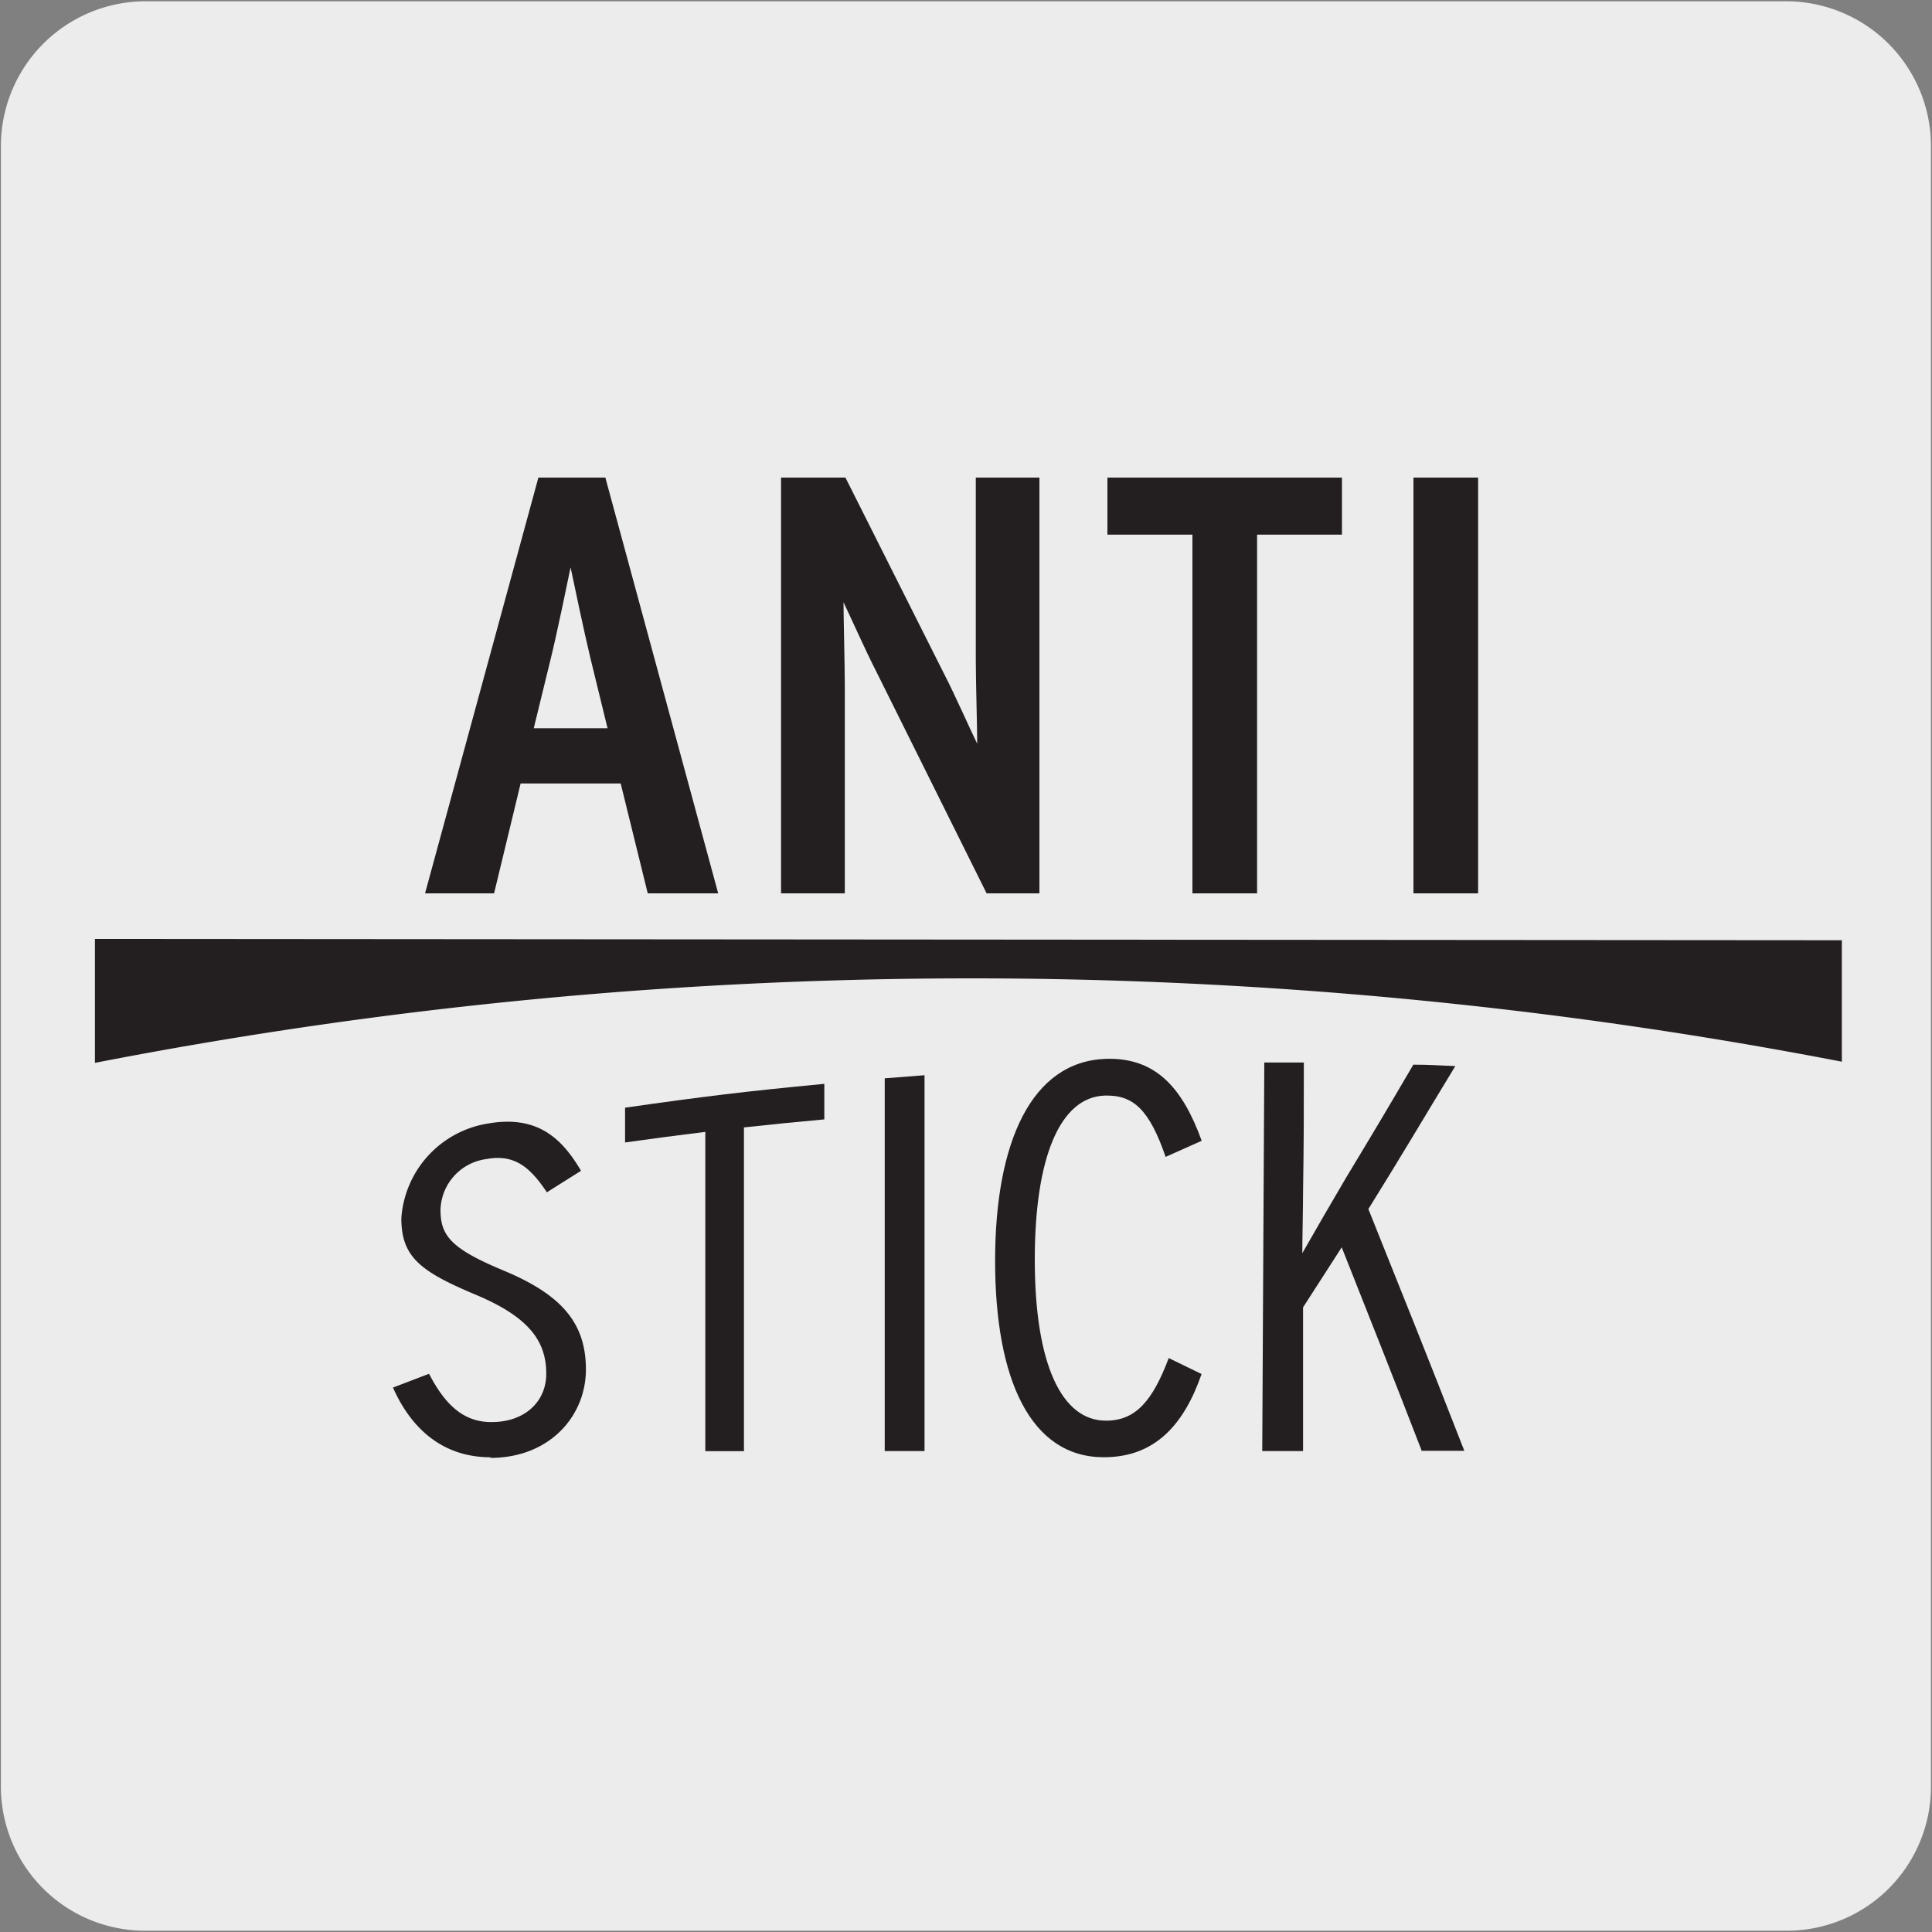
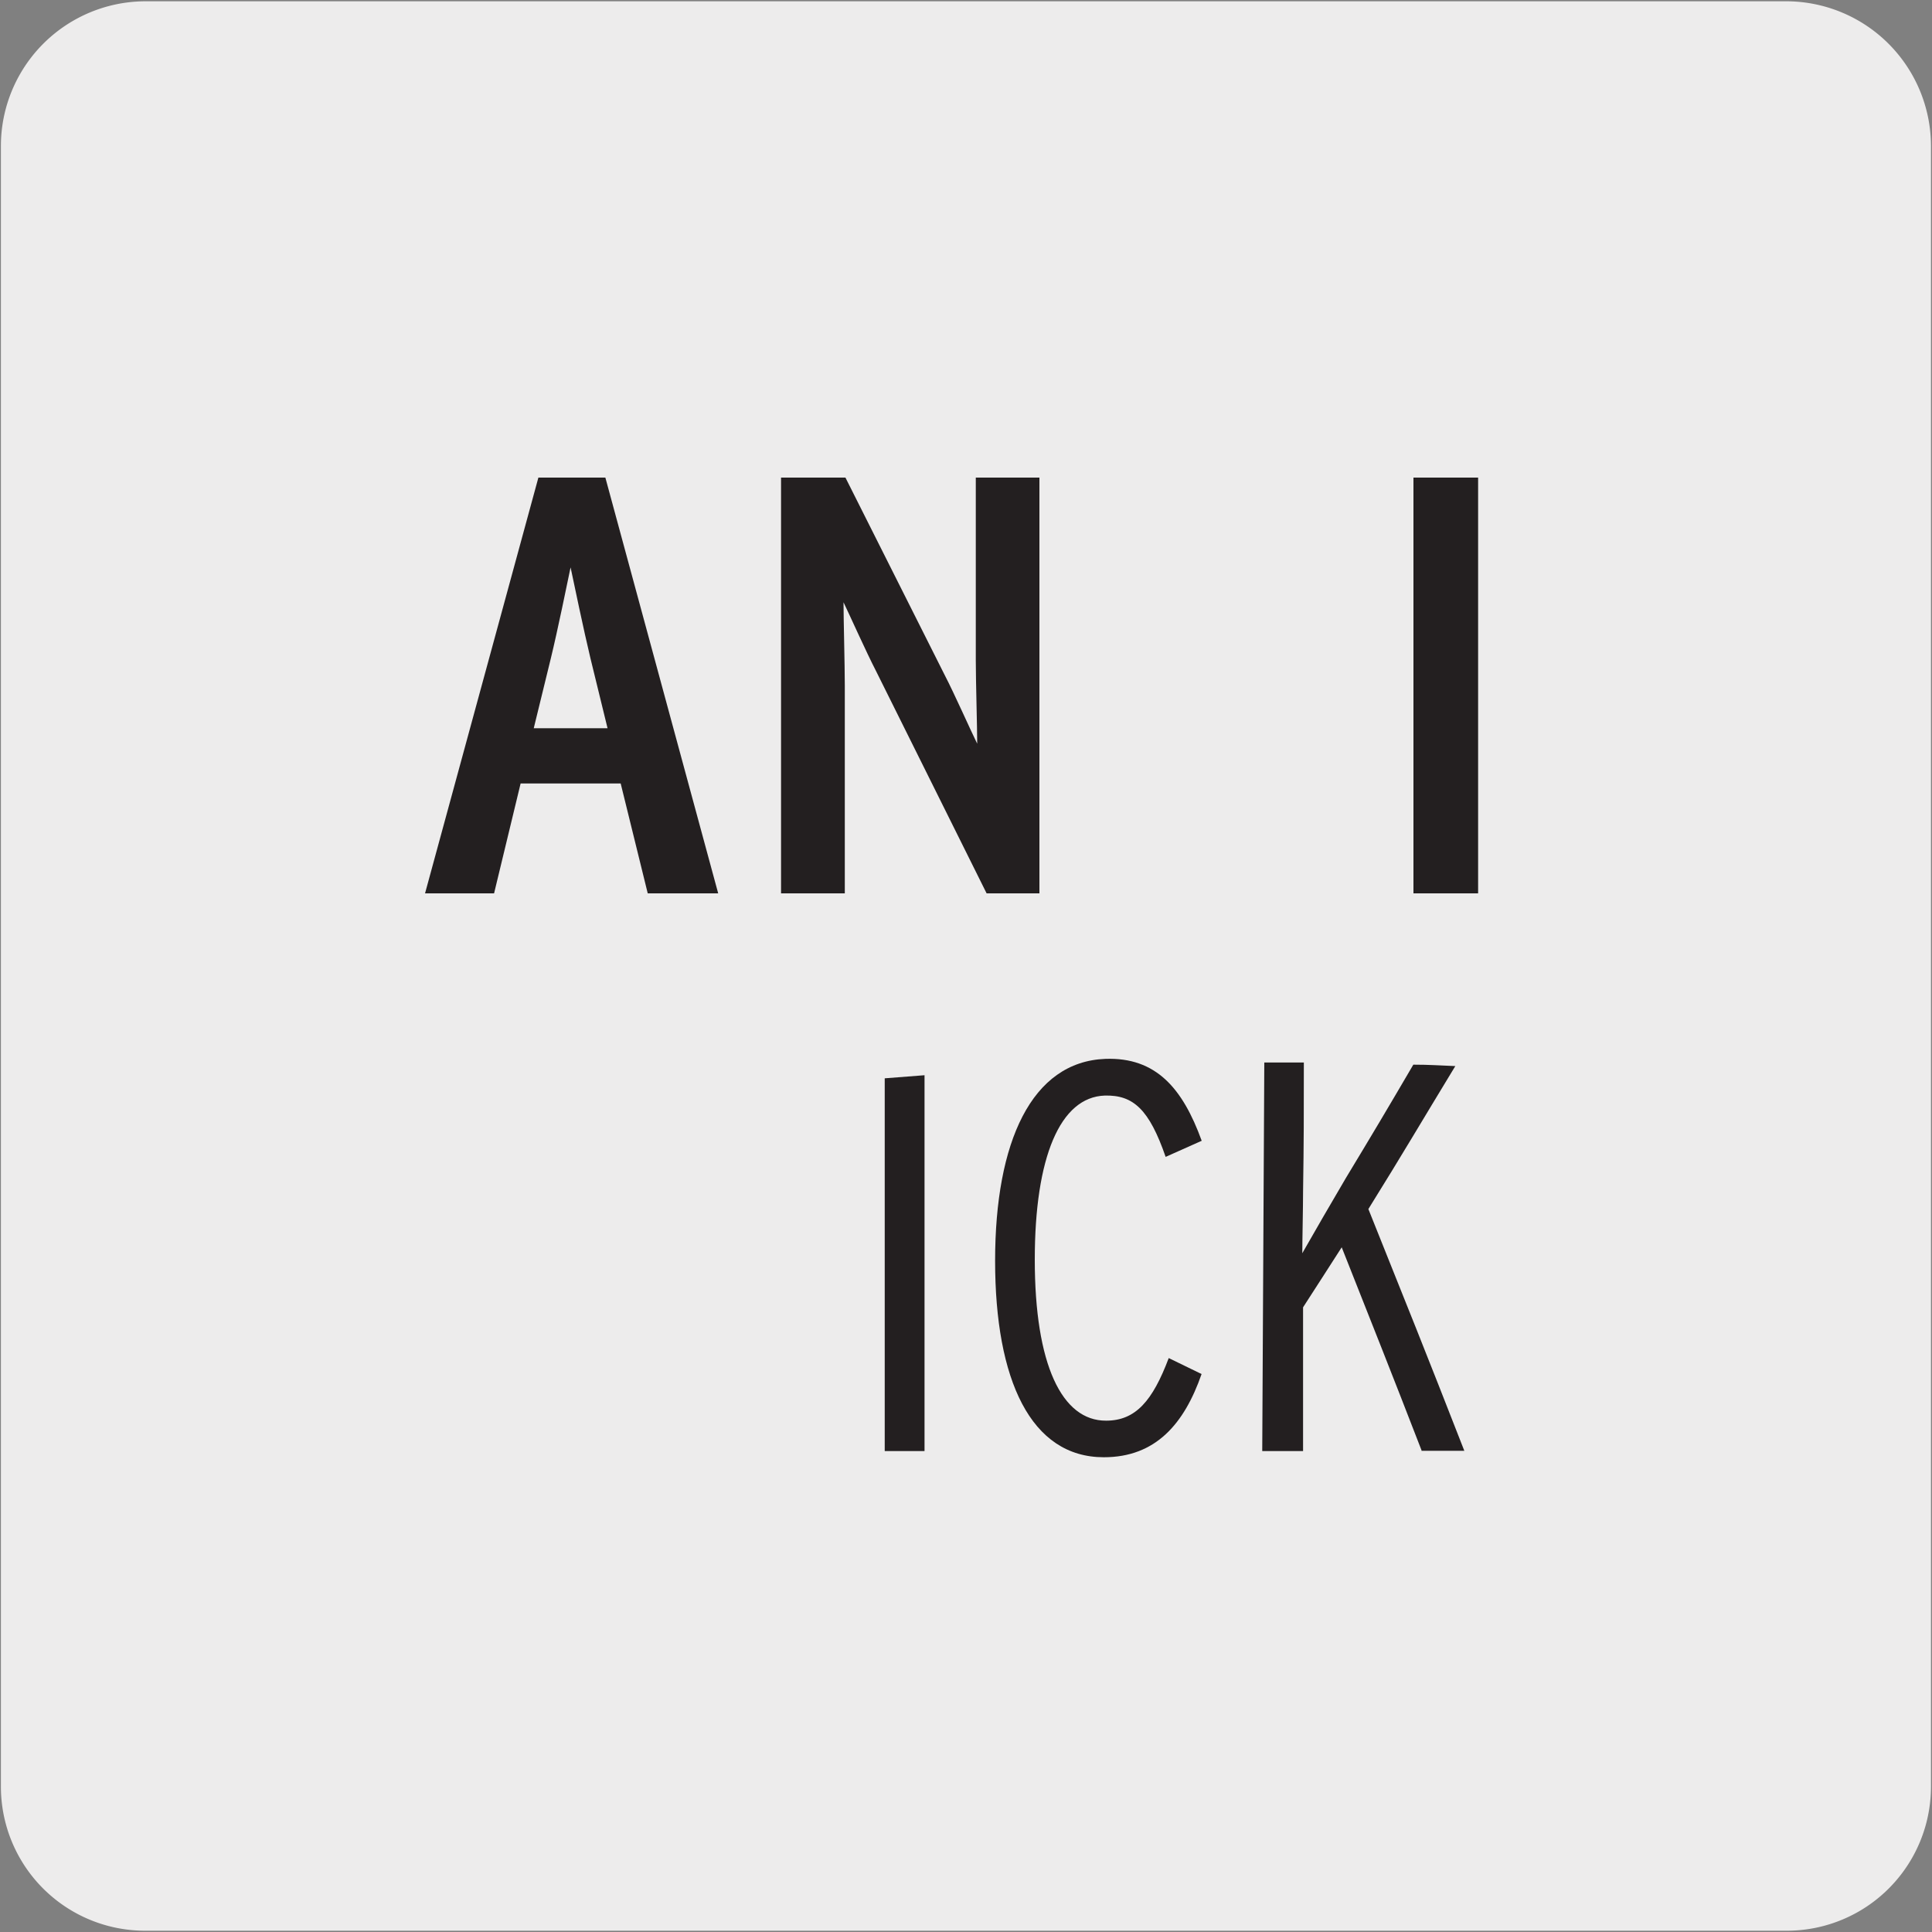
<svg xmlns="http://www.w3.org/2000/svg" viewBox="0 0 150 150">
  <rect x="0" y="0" width="150" height="150" fill="#808080" stroke="none" />
  <path d="m11.32.1h127.32a11.25 11.25 0 0 1 11.28 11.21v127.4a11.19 11.19 0 0 1 -11.2 11.19h-127.45a11.19 11.19 0 0 1 -11.2-11.19v-127.37a11.24 11.24 0 0 1 11.25-11.24z" fill="#edecec" />
  <g fill="#231f20">
-     <path d="m38.07 113.14c-3.86 0-6.24-2.42-7.56-5.41l2.8-1.07c1.19 2.29 2.6 3.76 4.85 3.75 2.63 0 4.26-1.63 4.25-3.76 0-2.49-1.3-4.35-5.34-6.07-4.36-1.83-5.91-2.92-5.91-6a8 8 0 0 1 6.73-7.35c3.78-.66 5.71 1.09 7.22 3.67l-2.65 1.67c-1.25-1.86-2.45-3-4.69-2.58a4.09 4.09 0 0 0 -3.57 3.93c0 2 .79 3 4.79 4.68 4.64 1.91 6.5 4.13 6.5 7.73s-2.8 6.86-7.42 6.86" />
-     <path d="m57.76 87.51v25.16h-3c0-11.11 0-14.24 0-24.79-2.48.31-3.73.47-6.23.82v-2.7c6.24-.89 9.29-1.26 15.47-1.85v2.76c-2.5.23-3.74.35-6.22.62" />
    <path d="m68.69 112.66c0-12.33 0-16.61 0-28.94l3.09-.24v29.18z" />
    <path d="m85.7 113.14c-5.67 0-8.44-6-8.44-15.25s2.84-15.46 8.56-15.68c3.93-.14 6 2.28 7.48 6.36l-2.8 1.25c-1.27-3.67-2.5-4.82-4.73-4.76-3.46.12-5.43 4.78-5.43 12.74 0 8.13 2.1 12.52 5.54 12.5 2.29 0 3.61-1.54 4.86-4.86l2.55 1.24c-1.34 3.85-3.55 6.46-7.59 6.46" />
    <path d="m110.39 112.66c-2.5-6.46-3.74-9.55-6.22-15.82-1.19 1.86-1.79 2.78-3 4.66v11.16h-3.17c.06-12.38.1-17.8.16-30.17h3.07c0 4.08 0 6.06-.06 10 0 1.24-.06 3.8-.06 4.81.84-1.48 2.34-4.07 3.39-5.85 2.11-3.49 3.15-5.24 5.23-8.79 1.29 0 1.94.06 3.26.11-2.73 4.49-4 6.68-6.75 11.1 3 7.49 4.45 11.08 7.45 18.77h-3.34" />
-     <path d="m143 73v9.43a356.21 356.21 0 0 0 -135.63.09v-9.62z" />
    <path d="m45.84 51.1c-.51-2.12-1.29-5.86-1.54-7.05-.25 1.19-1 4.88-1.53 7.05l-1.33 5.44h5.73zm4.45 18.26-2.1-8.53h-7.77l-2.06 8.53h-5.36l8.8-32.28h5.2l8.76 32.28z" />
    <path d="m76.6 69.36-8.6-17.29c-.72-1.39-2.06-4.38-2.51-5.31 0 1.21.1 4.89.1 6.46v16.14h-4.95v-32.28h5l7.72 15.36c.72 1.38 2.05 4.38 2.51 5.3 0-1.2-.11-4.89-.11-6.46v-14.2h4.94v32.28z" />
-     <path d="m97.6 41.51v27.85h-5.02v-27.85h-6.6v-4.43h18.21v4.43z" />
    <path d="m109.74 37.08h5.02v32.28h-5.02z" />
  </g>
</svg>